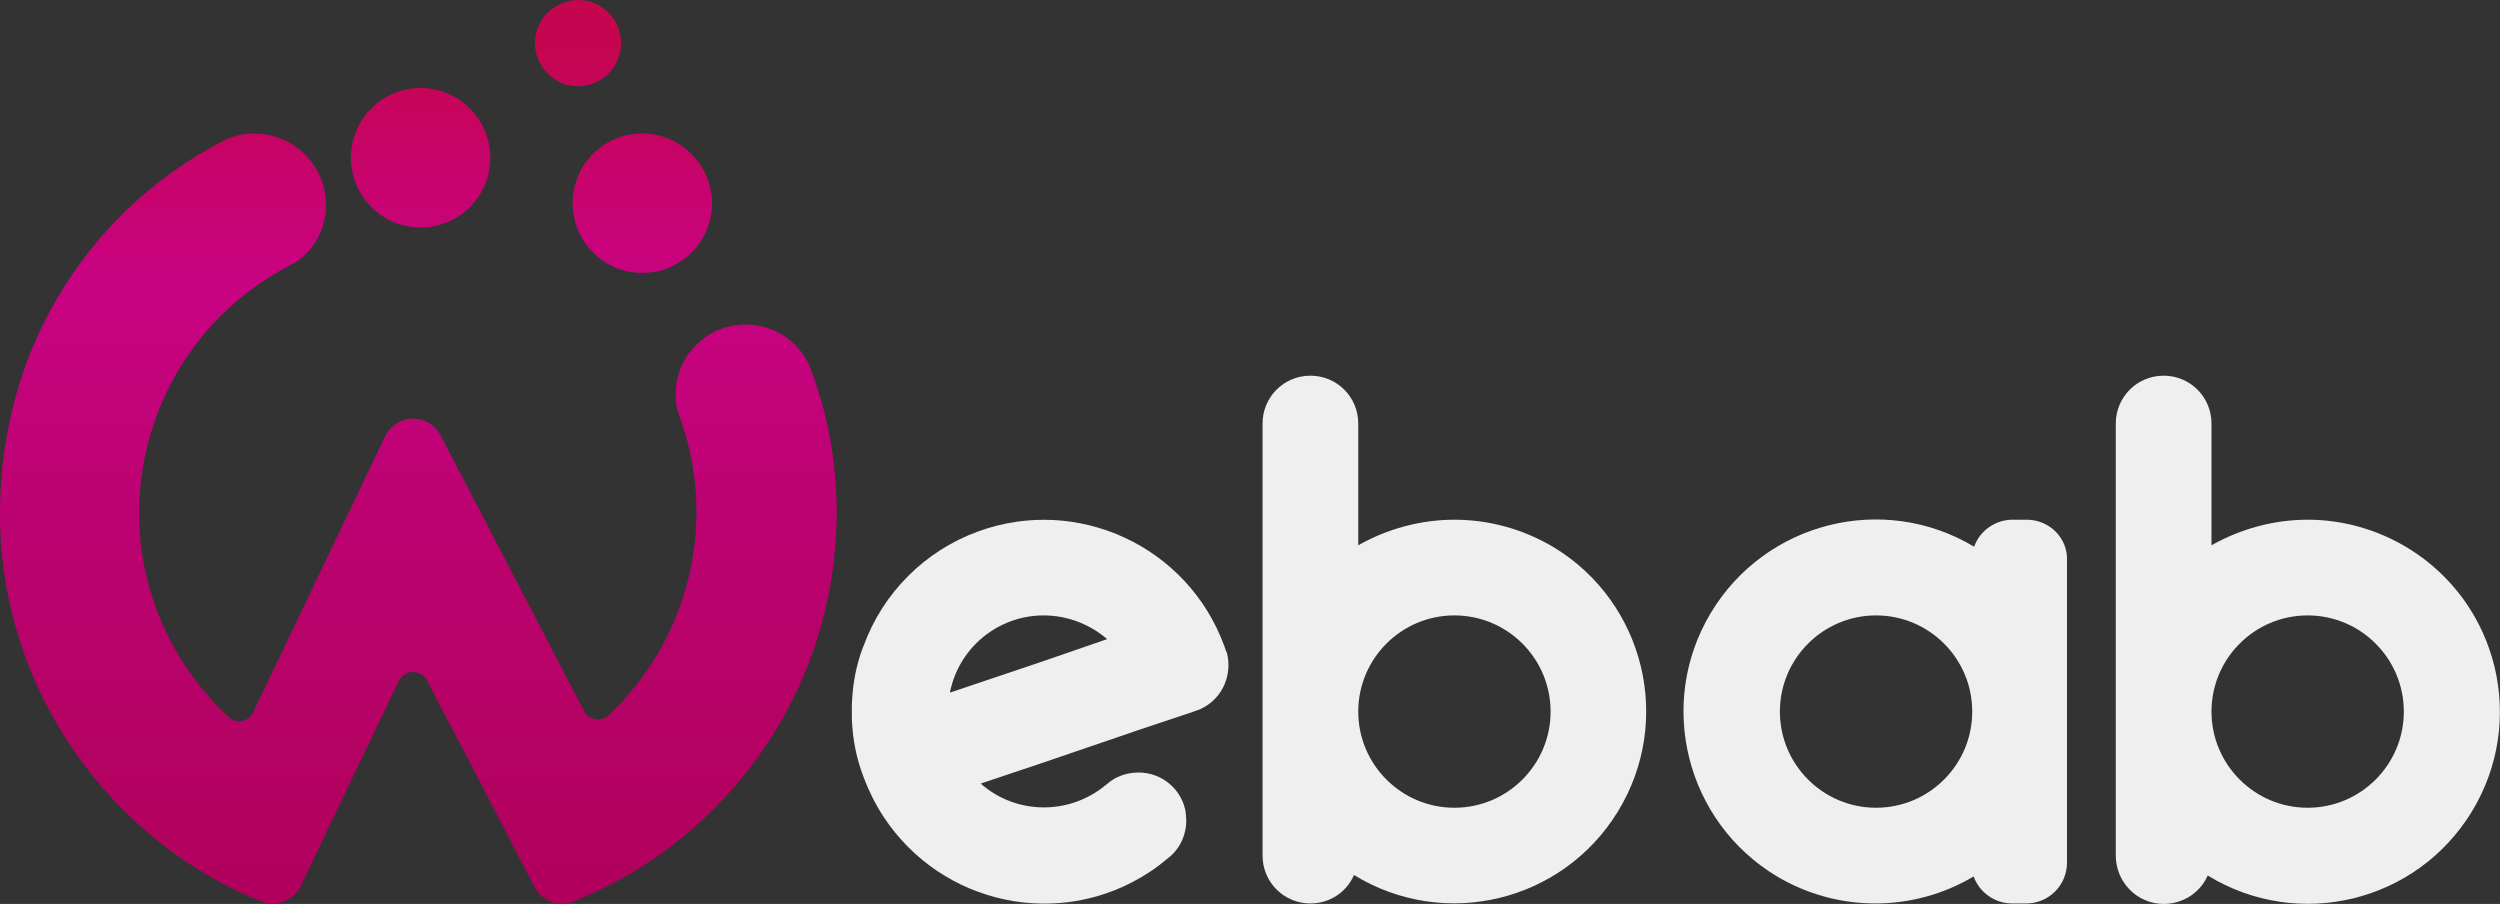
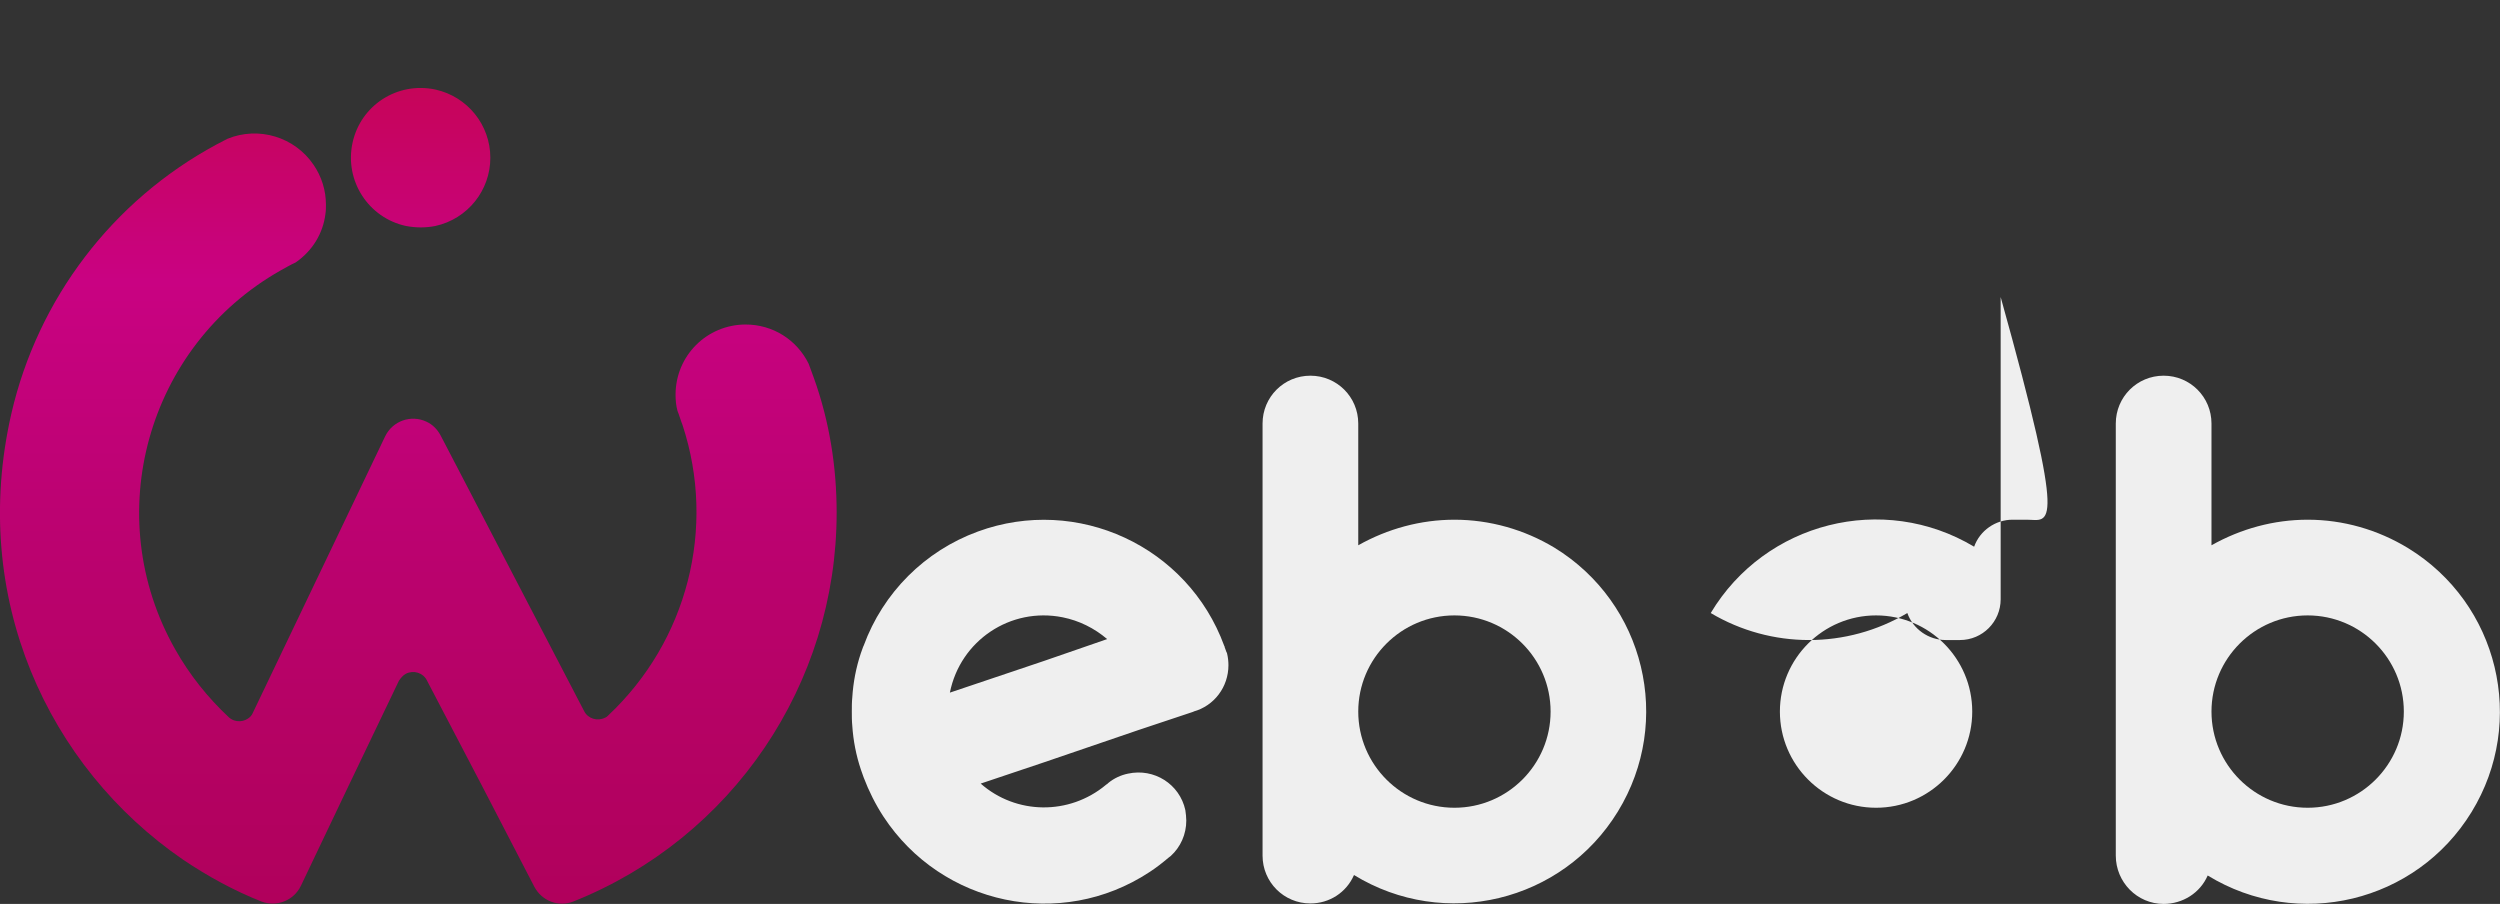
<svg xmlns="http://www.w3.org/2000/svg" version="1.1" id="Calque_1" x="0px" y="0px" viewBox="0 0 527.7 190.8" style="enable-background:new 0 0 527.7 190.8;" xml:space="preserve">
  <rect x="0" y="0" width="527.7" height="190.8" fill="#333333" stroke="none" />
  <style type="text/css">
	.st0{fill:#EFEFEF;}
	.st1{fill:url(#SVGID_1_);}
	.st2{fill:url(#SVGID_00000115504856474604191740000012818269626684537479_);}
	.st3{fill:url(#SVGID_00000119079922744057368260000007903082292538076330_);}
	.st4{fill:url(#SVGID_00000160156124839633626220000013119352887333103237_);}
</style>
  <g id="Calque_2_00000072262028423772499740000006398058340870763686_">
    <g id="Calque_5">
      <path class="st0" d="M307,109.7c-7.1,0-14.1,1.9-20.3,5.4V89.4c0-5.6-4.5-10.1-10.1-10.1s-10.1,4.5-10.1,10.1v91.2    c0,5.6,4.5,10.1,10.1,10.1c4,0,7.6-2.3,9.2-6c19.1,11.7,44,5.7,55.7-13.4s5.7-44-13.4-55.7C321.8,111.8,314.5,109.7,307,109.7z     M307,170.5c-11.2,0-20.3-9.1-20.3-20.3c0-11.2,9.1-20.3,20.3-20.3c11.2,0,20.3,9.1,20.3,20.3S318.2,170.5,307,170.5L307,170.5z" />
      <path class="st0" d="M487.1,109.7c-7.1,0-14.1,1.9-20.3,5.4V89.4c0-5.6-4.5-10.1-10.1-10.1s-10.1,4.5-10.1,10.1v91.2    c0,5.6,4.5,10.2,10.1,10.2c4,0,7.7-2.3,9.3-6c19.1,11.7,44,5.7,55.7-13.4c11.7-19.1,5.7-44-13.4-55.7    C501.9,111.8,494.6,109.7,487.1,109.7L487.1,109.7z M487.1,170.5c-11.2,0-20.3-9.1-20.3-20.3c0-11.2,9.1-20.3,20.3-20.3    c11.2,0,20.3,9.1,20.3,20.3S498.3,170.5,487.1,170.5L487.1,170.5z" />
      <path class="st0" d="M259.3,140.4c0-0.8-0.1-1.7-0.3-2.5c0-0.1,0-0.1-0.1-0.2l-0.4-1.1c0,0,0-0.1,0-0.1l-0.1-0.2    c-7.7-21-31-31.8-52-24.1c-11.2,4.1-20,12.9-24.1,24.1l-0.1,0.2l-0.5,1.4c-1,3-1.6,6.1-1.8,9.3c-0.1,1-0.1,2-0.1,3s0,2,0.1,3    c0.2,3.1,0.8,6.2,1.8,9.2l0.6,1.7c1.1,2.9,2.5,5.7,4.2,8.3c12.3,18.7,37.4,24,56.1,11.7c1.4-0.9,2.8-2,4.1-3.1l0.4-0.3    c2.1-1.9,3.3-4.6,3.3-7.5c0-0.7-0.1-1.5-0.2-2.2l0,0c-1.2-5.5-6.6-8.9-12.1-7.7c-1.5,0.3-3,1-4.2,2l-0.1,0.1l0,0    c-0.1,0.1-0.2,0.2-0.3,0.2l-0.1,0.1c-7.7,6.4-18.9,6.3-26.4-0.3l13.4-4.5l19.9-6.8l11.7-3.9h-0.1C256.3,149,259.3,145,259.3,140.4    z M220.4,139.5l-19.9,6.7c2.2-11,12.8-18.1,23.8-15.9c3.5,0.7,6.7,2.3,9.4,4.6L220.4,139.5z" />
-       <path class="st0" d="M427.8,109.7h-3c-3.6,0-6.9,2.3-8.1,5.7c-19.2-11.5-44.1-5.2-55.6,14c-11.5,19.2-5.2,44.1,14,55.6    c12.8,7.6,28.7,7.6,41.5,0c1.2,3.4,4.5,5.7,8.1,5.7h3c4.8,0,8.6-3.9,8.6-8.6v0v-63.8C436.5,113.6,432.6,109.7,427.8,109.7    L427.8,109.7z M396,170.5c-11.2,0-20.3-9.1-20.3-20.3c0-11.2,9.1-20.3,20.3-20.3c11.2,0,20.3,9.1,20.3,20.3S407.2,170.5,396,170.5    L396,170.5z" />
+       <path class="st0" d="M427.8,109.7h-3c-3.6,0-6.9,2.3-8.1,5.7c-19.2-11.5-44.1-5.2-55.6,14c12.8,7.6,28.7,7.6,41.5,0c1.2,3.4,4.5,5.7,8.1,5.7h3c4.8,0,8.6-3.9,8.6-8.6v0v-63.8C436.5,113.6,432.6,109.7,427.8,109.7    L427.8,109.7z M396,170.5c-11.2,0-20.3-9.1-20.3-20.3c0-11.2,9.1-20.3,20.3-20.3c11.2,0,20.3,9.1,20.3,20.3S407.2,170.5,396,170.5    L396,170.5z" />
      <linearGradient id="SVGID_1_" gradientUnits="userSpaceOnUse" x1="135.559" y1="-3.76" x2="135.559" y2="237.05" gradientTransform="matrix(1 0 0 -1 0 192)">
        <stop offset="8.505327e-04" style="stop-color:#B0005B" />
        <stop offset="0.179" style="stop-color:#B50264" />
        <stop offset="0.36" style="stop-color:#BC0271" />
        <stop offset="0.567" style="stop-color:#C90282" />
        <stop offset="0.755" style="stop-color:#C60554" />
        <stop offset="0.91" style="stop-color:#C40641" />
        <stop offset="1" style="stop-color:#D60953" />
      </linearGradient>
-       <path class="st1" d="M150.3,42.9c0,6.9-4.8,12.9-11.6,14.4c-2,0.4-4.1,0.4-6.2,0c-7.9-1.7-13-9.5-11.3-17.5s9.5-13,17.5-11.3    C145.4,30,150.3,36,150.3,42.9z" />
      <linearGradient id="SVGID_00000093885173663741853400000005106268472007258001_" gradientUnits="userSpaceOnUse" x1="88.317" y1="-3.76" x2="88.317" y2="237.05" gradientTransform="matrix(1 0 0 -1 0 192)">
        <stop offset="8.505327e-04" style="stop-color:#B0005B" />
        <stop offset="0.179" style="stop-color:#B50264" />
        <stop offset="0.36" style="stop-color:#BC0271" />
        <stop offset="0.567" style="stop-color:#C90282" />
        <stop offset="0.755" style="stop-color:#C60554" />
        <stop offset="0.91" style="stop-color:#C40641" />
        <stop offset="1" style="stop-color:#D60953" />
      </linearGradient>
      <path style="fill:url(#SVGID_00000093885173663741853400000005106268472007258001_);" d="M176.6,108.2c0,36.2-22,68.7-55.6,82.1    c-3.1,1.2-6.6-0.1-8.2-3.1l-11.2-21.6l-11.5-22c-0.8-1.6-2.8-2.2-4.4-1.4c-0.6,0.3-1.1,0.9-1.5,1.5l-10.4,21.7l-10.3,21.6    c-1.5,3.1-5.1,4.5-8.3,3.3c-5.8-2.3-11.3-5.3-16.5-8.8C10.1,161.9-6.5,126.1,2.4,87.3C8,63,23.8,42.3,45.7,30.5    c0.8-0.4,1.5-0.8,2.3-1.2c6.6-2.7,14.2-0.4,18.2,5.5l0,0c1.7,2.5,2.6,5.4,2.6,8.4c0,0.6,0,1.3-0.1,1.9c-0.5,4.2-2.8,7.9-6.3,10.3    c-1.1,0.5-2.1,1.1-3.2,1.7c-28.2,16-38.2,51.8-22.2,80c3,5.3,6.8,10.1,11.3,14.3c1.3,1.2,3.4,1.1,4.6-0.2c0.2-0.2,0.4-0.5,0.5-0.8    l27.9-58.3c1.6-3.3,5.5-4.6,8.7-3.1c1.3,0.6,2.3,1.6,3,2.9l30.3,58.2c0.8,1.6,2.8,2.2,4.4,1.4c0.3-0.1,0.5-0.3,0.7-0.5    c16.7-15.7,22.8-39.5,15.7-61.2c-0.4-1-0.7-2.1-1.1-3.1l0,0c-0.3-1.1-0.4-2.2-0.4-3.4c0-8.2,6.6-14.8,14.8-14.8    c5.7,0,10.8,3.2,13.3,8.3l0,0c0.4,1,0.7,2,1.1,3l0,0C175.1,89,176.6,98.6,176.6,108.2z" />
      <linearGradient id="SVGID_00000165933564810002410340000003827188739981066926_" gradientUnits="userSpaceOnUse" x1="88.778" y1="-3.76" x2="88.778" y2="237.05" gradientTransform="matrix(1 0 0 -1 0 192)">
        <stop offset="8.505327e-04" style="stop-color:#B0005B" />
        <stop offset="0.179" style="stop-color:#B50264" />
        <stop offset="0.36" style="stop-color:#BC0271" />
        <stop offset="0.567" style="stop-color:#C90282" />
        <stop offset="0.755" style="stop-color:#C60554" />
        <stop offset="0.91" style="stop-color:#C40641" />
        <stop offset="1" style="stop-color:#D60953" />
      </linearGradient>
      <path style="fill:url(#SVGID_00000165933564810002410340000003827188739981066926_);" d="M103.5,33.3c0,6.9-4.8,12.9-11.6,14.4    c-2,0.4-4.1,0.4-6.2,0c-7.9-1.7-13-9.5-11.3-17.5s9.5-13,17.5-11.3C98.7,20.4,103.5,26.4,103.5,33.3z" />
      <linearGradient id="SVGID_00000005250394191577197460000013418369149976922810_" gradientUnits="userSpaceOnUse" x1="122.039" y1="-3.76" x2="122.039" y2="237.05" gradientTransform="matrix(1 0 0 -1 0 192)">
        <stop offset="8.505327e-04" style="stop-color:#B0005B" />
        <stop offset="0.179" style="stop-color:#B50264" />
        <stop offset="0.36" style="stop-color:#BC0271" />
        <stop offset="0.567" style="stop-color:#C90282" />
        <stop offset="0.755" style="stop-color:#C60554" />
        <stop offset="0.91" style="stop-color:#C40641" />
        <stop offset="1" style="stop-color:#D60953" />
      </linearGradient>
-       <path style="fill:url(#SVGID_00000005250394191577197460000013418369149976922810_);" d="M131.1,9.1c0,4.3-3,8-7.2,8.9    c-0.6,0.1-1.3,0.2-1.9,0.2c-0.6,0-1.3-0.1-1.9-0.2c-4.9-1.1-8-5.9-7-10.8c1.1-4.9,5.9-8,10.8-7C128.1,1.1,131.1,4.8,131.1,9.1    L131.1,9.1z" />
    </g>
  </g>
</svg>